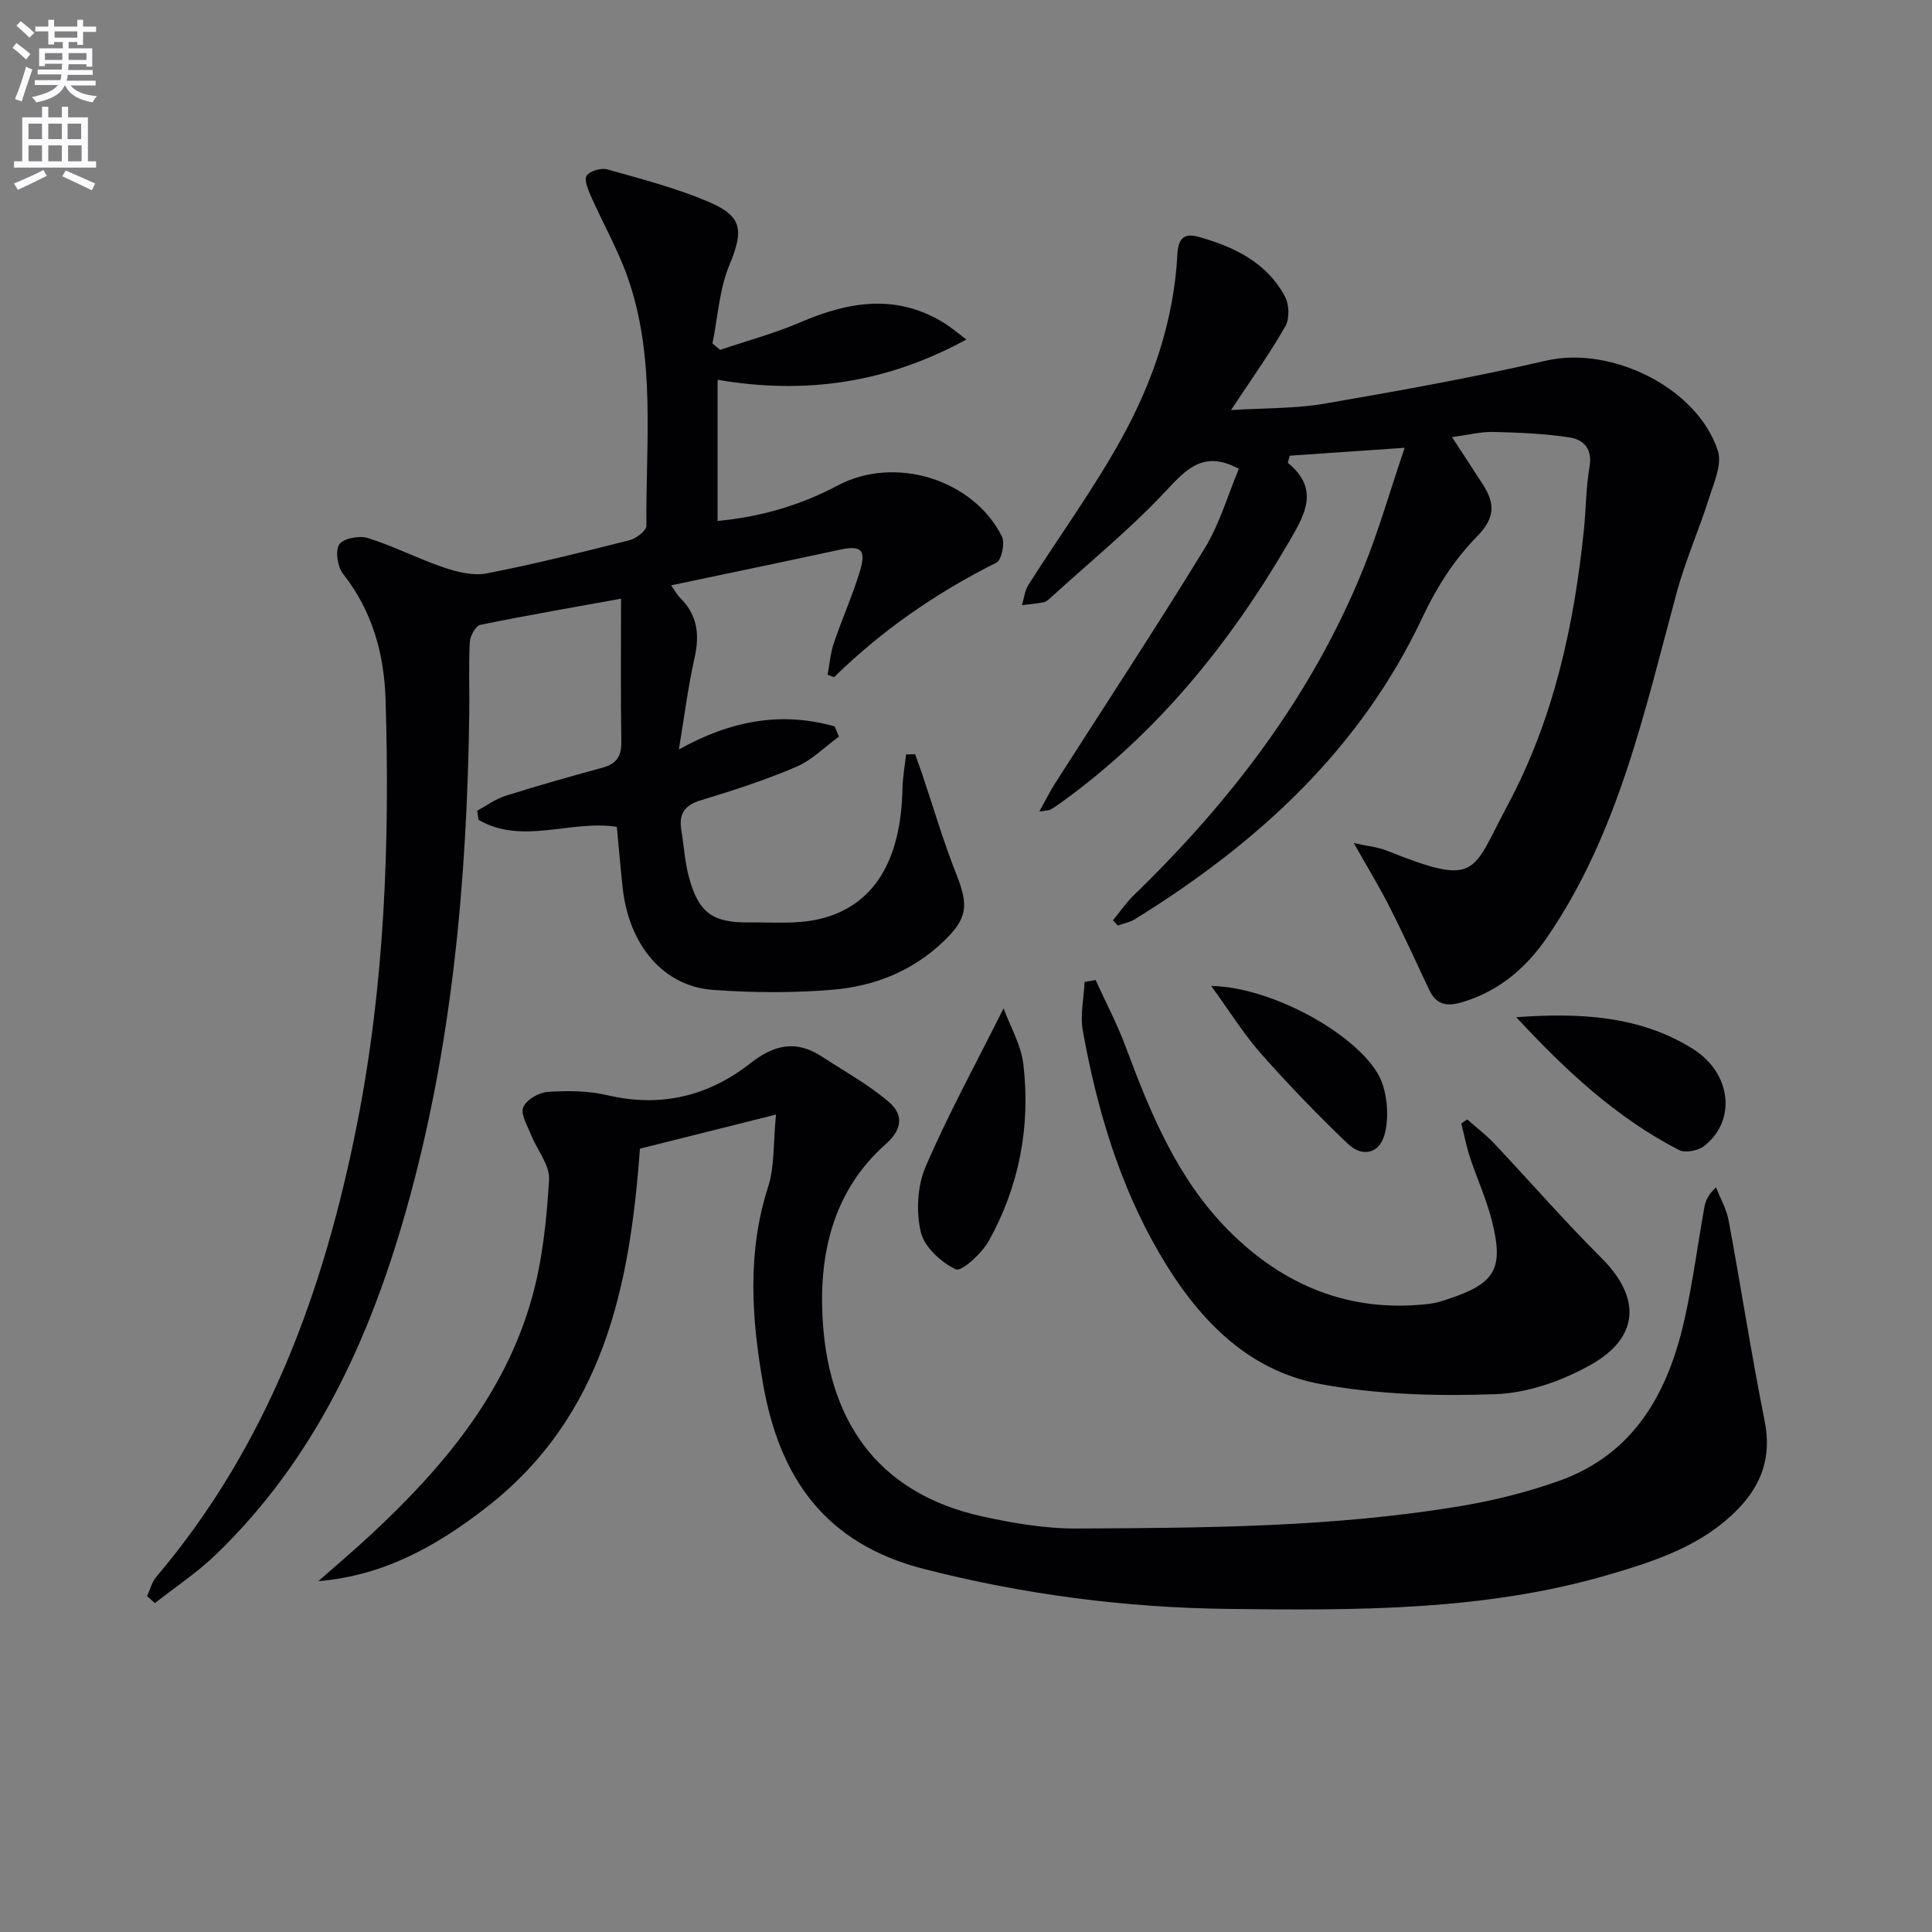
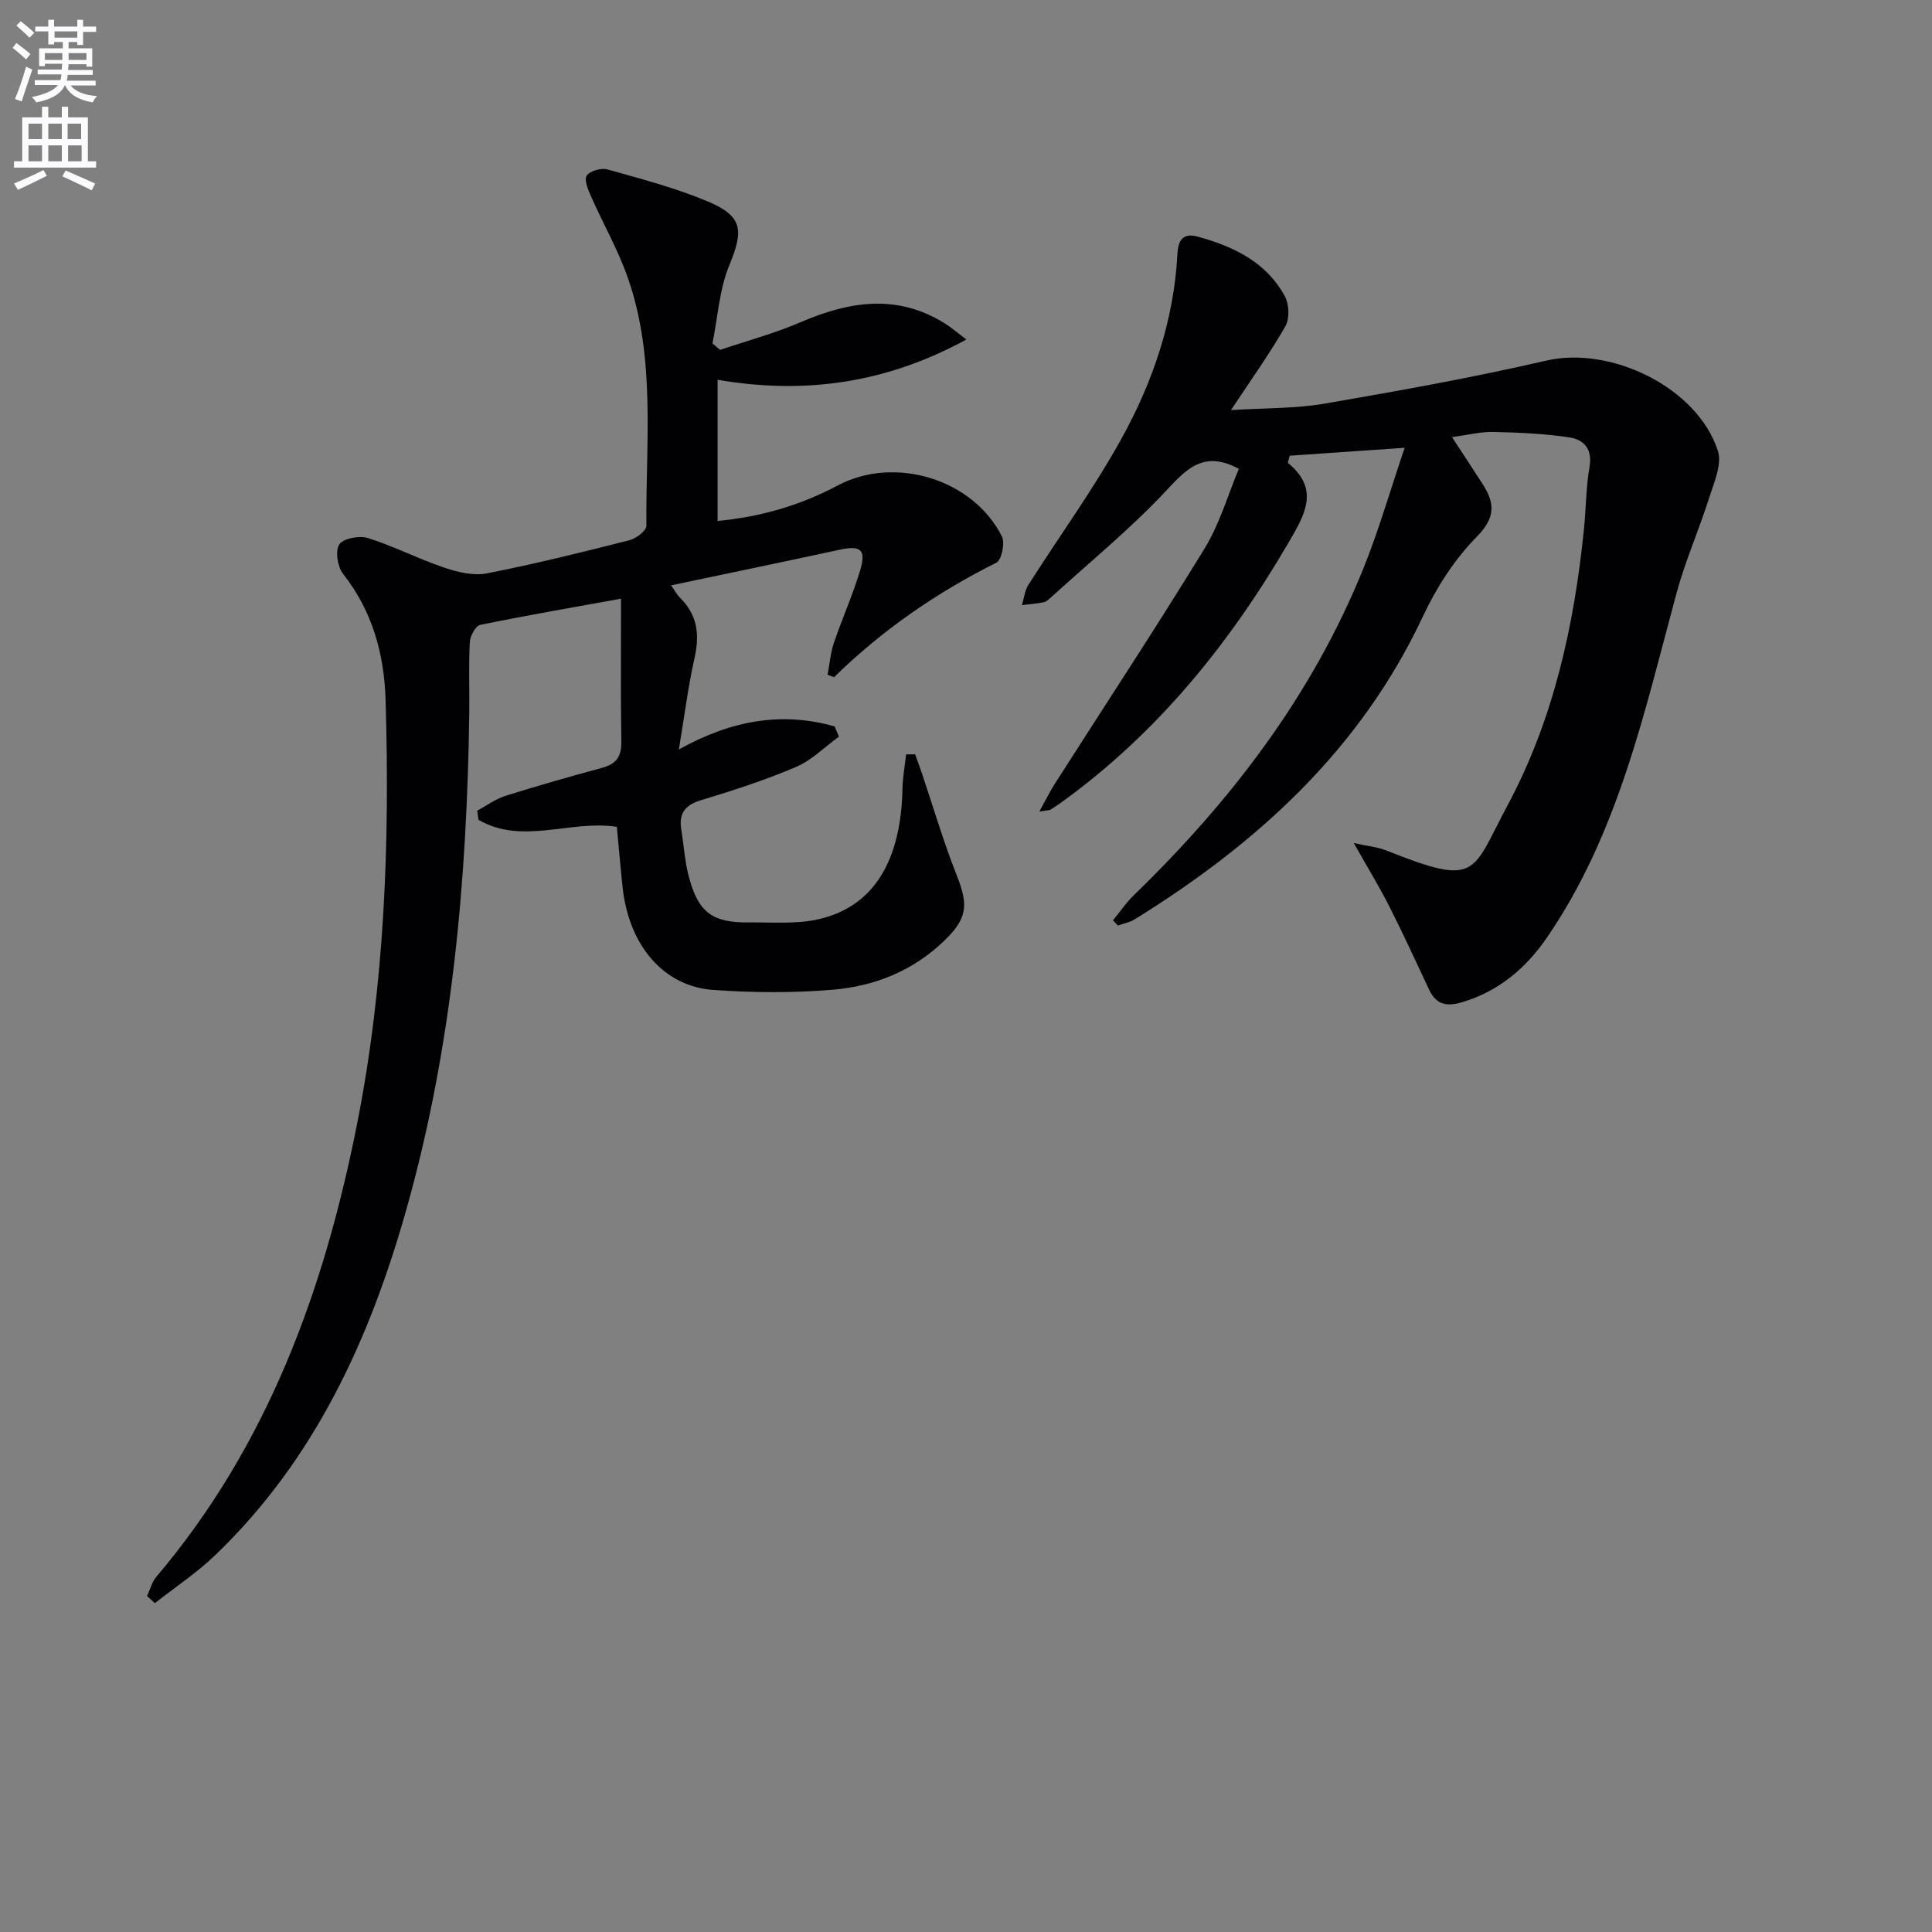
<svg xmlns="http://www.w3.org/2000/svg" enable-background="new 0 0 400 400" viewBox="0 0 400 400">
  <rect x="0" y="0" width="400" height="400" fill="#808080" stroke="none" />
  <path d="m2.6 9.9.8-1c.9.7 1.9 1.4 2.9 2.3l-.9 1.1c-1.1-1-2-1.8-2.8-2.4zm.5 10.6c.9-2.1 1.6-4.3 2.3-6.7.4.2.8.4 1.3.6-.7 2.1-1.5 4.3-2.2 6.6zm.3-15.2.9-.9c1 .8 2 1.6 2.8 2.4l-1 1c-.9-.9-1.8-1.7-2.7-2.5zm12.6-1.2h1.2v1.4h2.7v1.1h-2.7v2.7h-1.2v-.6h-1.8v1.3h4.9v3.8h-1.2v-.5h-3.7c0 .4-.1.9-.1 1.2h5.1v1h-5.2c0 .5-.1.9-.2 1.2h6v1h-5.2c1.1 1.3 2.9 2 5.5 2.2-.4.4-.7.8-.9 1.3-2.9-.5-4.8-1.6-5.7-3.5h-.1c-.8 1.7-2.7 2.9-5.9 3.5-.2-.4-.6-.8-.9-1.1 2.8-.6 4.6-1.4 5.4-2.5h-4.8v-1h5.3c.1-.3.2-.7.2-1.2h-4.9v-1h5c0-.4 0-.8.1-1.2h-3.6v.5h-1.2v-3.7h4.9v-1.3h-1.8v.5h-1.2v-2.7h-2.7v-1h2.7v-1.4h1.2v1.4h4.8zm-6.7 8.3h3.6c0-.4 0-.9 0-1.4h-3.6zm1.9-4.6h4.8v-1.3h-4.7v1.3zm6.7 3.2h-3.7v1.4h3.7z" fill="#fbfafc" />
  <path d="m8.7 22.1h1.3v2.2h2.8v-2.2h1.3v2.2h4.1v9.1h1.7v1.3h-17v-1.3h1.7v-9.1h4.1zm.3 13.1.7 1.2c-1.8.9-3.8 1.9-6 2.9-.2-.4-.5-.8-.8-1.3 2.3-1 4.4-1.9 6.1-2.8zm-3.1-6.4h2.8v-3.2h-2.8zm0 4.6h2.8v-3.3h-2.8zm4.1-4.6h2.8v-3.2h-2.8zm0 4.6h2.8v-3.3h-2.8zm3.6 1.9c2.1.9 4.1 1.8 6.1 2.7l-.7 1.4c-2.2-1.1-4.2-2-6.1-2.9zm3.2-9.7h-2.8v3.2h2.8zm-2.7 7.8h2.8v-3.3h-2.8z" fill="#fbfafc" />
  <g fill="#010104">
    <path d="m127.71 171.19c-9.64-1.49-19.57 3.82-28.63-1.45-.1-.63-.19-1.26-.29-1.89 1.94-1.04 3.78-2.42 5.84-3.07 6.65-2.1 13.36-4 20.08-5.83 2.86-.78 3.98-2.31 3.93-5.34-.16-10.11-.06-20.22-.06-29.66-9.09 1.65-19.14 3.38-29.14 5.42-.96.2-2.11 2.29-2.17 3.55-.26 4.82-.05 9.66-.11 14.49-.46 34.82-3.52 69.33-13.03 103.01-7.6 26.93-19.01 51.83-39.58 71.57-3.82 3.66-8.3 6.63-12.48 9.92-.54-.49-1.08-.97-1.62-1.46.62-1.34.99-2.9 1.91-3.98 23.03-27.16 34.74-59.32 41.55-93.68 5.76-29.05 6.8-58.43 5.92-87.91-.28-9.41-2.71-18.34-8.78-26.03-1.16-1.47-1.69-4.76-.81-6.12.8-1.26 4.15-1.89 5.92-1.34 5.37 1.69 10.44 4.31 15.78 6.12 2.79.94 6.07 1.75 8.85 1.2 9.91-1.93 19.73-4.38 29.53-6.86 1.39-.35 3.52-1.98 3.51-3-.16-17.24 2.01-34.72-3.89-51.46-2.02-5.75-5.1-11.12-7.57-16.72-.61-1.37-1.48-3.47-.9-4.31.69-.99 3.01-1.65 4.3-1.28 7 1.97 14.11 3.82 20.79 6.64 7.28 3.07 7.41 5.98 4.43 13.21-2.07 5.02-2.38 10.76-3.48 16.17.53.45 1.06.89 1.59 1.34 5.54-1.88 11.24-3.41 16.6-5.71 10.12-4.35 20.04-5.98 29.97.27 1.33.84 2.53 1.88 4.41 3.29-16.61 9.06-33.42 11.43-51.51 8.34v29.22c8.84-.81 17.13-3.22 24.9-7.35 11.7-6.22 27.94-1.38 33.96 10.55.68 1.35-.06 4.9-1.13 5.44-12.41 6.2-23.68 13.98-33.62 23.72-.44-.17-.89-.34-1.33-.51.41-2.2.58-4.47 1.29-6.57 1.7-5.02 3.89-9.88 5.42-14.95 1.33-4.41.16-5.31-4.2-4.37-11.49 2.49-23 4.87-34.92 7.38.68.95 1.18 1.9 1.9 2.62 3.57 3.54 4.04 7.62 2.96 12.41-1.34 5.92-2.08 11.97-3.25 18.95 11.02-6.14 21.43-7.84 32.26-4.77.29.7.59 1.4.88 2.11-2.94 2.14-5.62 4.89-8.88 6.28-6.39 2.73-13.06 4.88-19.72 6.9-3.38 1.02-4.58 2.83-4.03 6.15.54 3.27.72 6.63 1.59 9.81 1.99 7.33 4.88 9.42 12.5 9.33 4.81-.05 9.79.39 14.4-.68 11.33-2.62 17-12.03 17.3-27.06.05-2.35.49-4.7.75-7.05.62-.01 1.24-.02 1.87-.02.46 1.29.94 2.57 1.38 3.87 2.38 7.05 4.47 14.21 7.21 21.12 2.51 6.34 2.22 9.01-2.67 13.71-6.41 6.15-14.29 9.29-22.85 10.03-8.23.7-16.59.64-24.84.06-10.36-.73-17.51-9.26-18.8-21.27-.44-4.13-.79-8.27-1.19-12.5z" />
-     <path d="m160.66 230.76c-10.4 2.61-19.18 4.81-28.17 7.06-2.05 28.35-7.48 55.4-31.82 74.3-10.19 7.92-21.19 14.12-34.76 15.24 3.66-3.23 7.4-6.39 10.98-9.72 14.79-13.77 27.65-29.02 33.23-48.9 2.22-7.9 3.06-16.29 3.56-24.51.18-3.02-2.51-6.18-3.76-9.33-.74-1.87-2.17-4.22-1.58-5.66.63-1.54 3.21-3.05 5.03-3.17 4.1-.27 8.4-.26 12.37.68 11.05 2.61 20.95.19 29.6-6.6 5-3.92 9.51-4.86 14.81-1.4 4.69 3.06 9.68 5.8 13.9 9.42 2.87 2.47 2.97 5.49-.68 8.72-10.65 9.44-13.77 22.16-13.08 35.74 1.04 20.46 10.49 36.44 33.35 41.39 6.28 1.36 12.78 2.47 19.18 2.44 26.6-.12 53.24-.24 79.58-4.64 6.83-1.14 13.67-2.85 20.2-5.15 15.85-5.58 22.84-18.48 26.23-33.81 1.68-7.6 2.68-15.35 4.06-23.02.23-1.27.78-2.48 2.39-4.02.89 2.28 2.17 4.48 2.61 6.84 2.57 13.85 4.71 27.78 7.47 41.58 1.45 7.28-.58 13.09-5.51 18.17-7.36 7.6-17.04 10.76-26.8 13.62-25.75 7.53-52.23 7.39-78.69 7.08-21.32-.25-42.25-2.95-63.03-8.26-20.53-5.25-29.93-18.91-33.33-38.24-2.4-13.65-3.35-27.3 1.04-40.92 1.36-4.24 1.04-9.03 1.62-14.93z" />
    <path d="m230.42 190.55c1.45-1.76 2.74-3.68 4.37-5.25 20.16-19.55 36.95-41.49 47.53-67.72 3.09-7.65 5.37-15.63 8.5-24.87-8.8.61-16.39 1.13-23.8 1.64-.22.94-.45 1.42-.34 1.51 6.54 5.4 3.56 10.56.19 16.33-12.3 21.11-27.34 39.71-47.31 54.07-.67.48-1.36.96-2.07 1.37-.26.15-.64.12-2.3.38 1.32-2.38 2.16-4.11 3.19-5.72 10.36-16.23 20.96-32.31 31.01-48.72 3.15-5.14 4.85-11.16 7.1-16.51-7.15-3.83-10.68-.15-15.01 4.49-7.34 7.87-15.76 14.73-23.74 22-.49.45-1.03 1-1.63 1.13-1.48.32-3.01.41-4.52.6.42-1.4.56-2.98 1.32-4.18 6.4-10.08 13.46-19.77 19.23-30.19 6.54-11.82 10.91-24.59 11.63-38.3.16-2.95 1.18-4.46 4.28-3.6 7.4 2.05 14.15 5.27 17.97 12.34.89 1.65 1.01 4.61.11 6.18-3.26 5.71-7.11 11.08-11.26 17.37 7-.44 13.31-.29 19.41-1.34 15.35-2.64 30.7-5.4 45.86-8.9 13.35-3.09 31.27 5.53 35.53 18.69.9 2.79-.83 6.62-1.84 9.82-2.09 6.59-4.92 12.97-6.72 19.63-6.67 24.64-12.05 49.76-26.83 71.31-4.3 6.27-9.9 11.08-17.5 13.37-3.34 1-5.43.52-6.91-2.61-2.69-5.69-5.29-11.43-8.14-17.04-2.07-4.09-4.47-8.02-7.44-13.28 2.92.64 4.92.81 6.7 1.52 19.17 7.64 17.59 4.74 25.11-9.29 9.55-17.81 13.81-37.24 15.84-57.21.44-4.29.41-8.66 1.15-12.89.66-3.74-1.21-5.68-4.16-6.12-5.2-.79-10.51-1.01-15.78-1.13-2.62-.06-5.25.63-8.53 1.07 2.22 3.4 4.34 6.59 6.41 9.83 2.52 3.95 2.56 6.9-1.31 10.83-4.58 4.64-8.32 10.49-11.11 16.44-12.95 27.61-34.31 47.03-59.67 62.73-1.04.64-2.33.87-3.5 1.29-.33-.37-.68-.72-1.02-1.07z" />
-     <path d="m226.83 202.9c2.1 4.61 4.48 9.11 6.24 13.85 5.13 13.79 10.74 27.39 21.29 38 11.32 11.38 25.07 17.12 41.44 15.21 1.3-.15 2.59-.53 3.85-.95 9.92-3.26 11.74-6.22 9.24-16.23-1.12-4.48-3.09-8.74-4.54-13.14-.75-2.29-1.21-4.68-1.8-7.02.41-.29.82-.57 1.22-.86 1.87 1.66 3.89 3.19 5.6 5 7.4 7.85 14.49 16.01 22.13 23.62 8.24 8.21 8.07 16.45-2.21 22.22-5.89 3.31-13 5.81-19.66 6.05-12.05.44-24.4.09-36.22-2.09-15.52-2.87-25.73-13.94-33.42-27.16-8.29-14.25-12.89-29.87-15.8-45.98-.59-3.25.21-6.74.36-10.12.76-.14 1.52-.27 2.28-.4z" />
-     <path d="m207.78 208.77c1.37 3.73 3.63 7.56 4.1 11.61 1.5 12.85-.86 25.22-7.17 36.55-1.45 2.6-5.66 6.42-6.82 5.87-3.05-1.43-6.52-4.63-7.25-7.72-.99-4.24-.72-9.53.99-13.51 4.68-10.88 10.4-21.31 16.15-32.8z" />
-     <path d="m313.92 210.6c12.91-.92 25.44-.4 36.51 6.52 8.12 5.07 9.09 14.9 2.42 20.13-1.25.98-3.93 1.52-5.22.86-13.09-6.74-23.65-16.67-33.71-27.51z" />
-     <path d="m250.76 204.13c13.55.24 32.63 11.45 35.51 20.38 1.04 3.23 1.26 7.22.37 10.45-1.08 3.92-4.63 4.69-7.61 1.83-6.23-5.96-12.23-12.18-17.94-18.63-3.57-4.03-6.43-8.68-10.33-14.03z" />
  </g>
</svg>